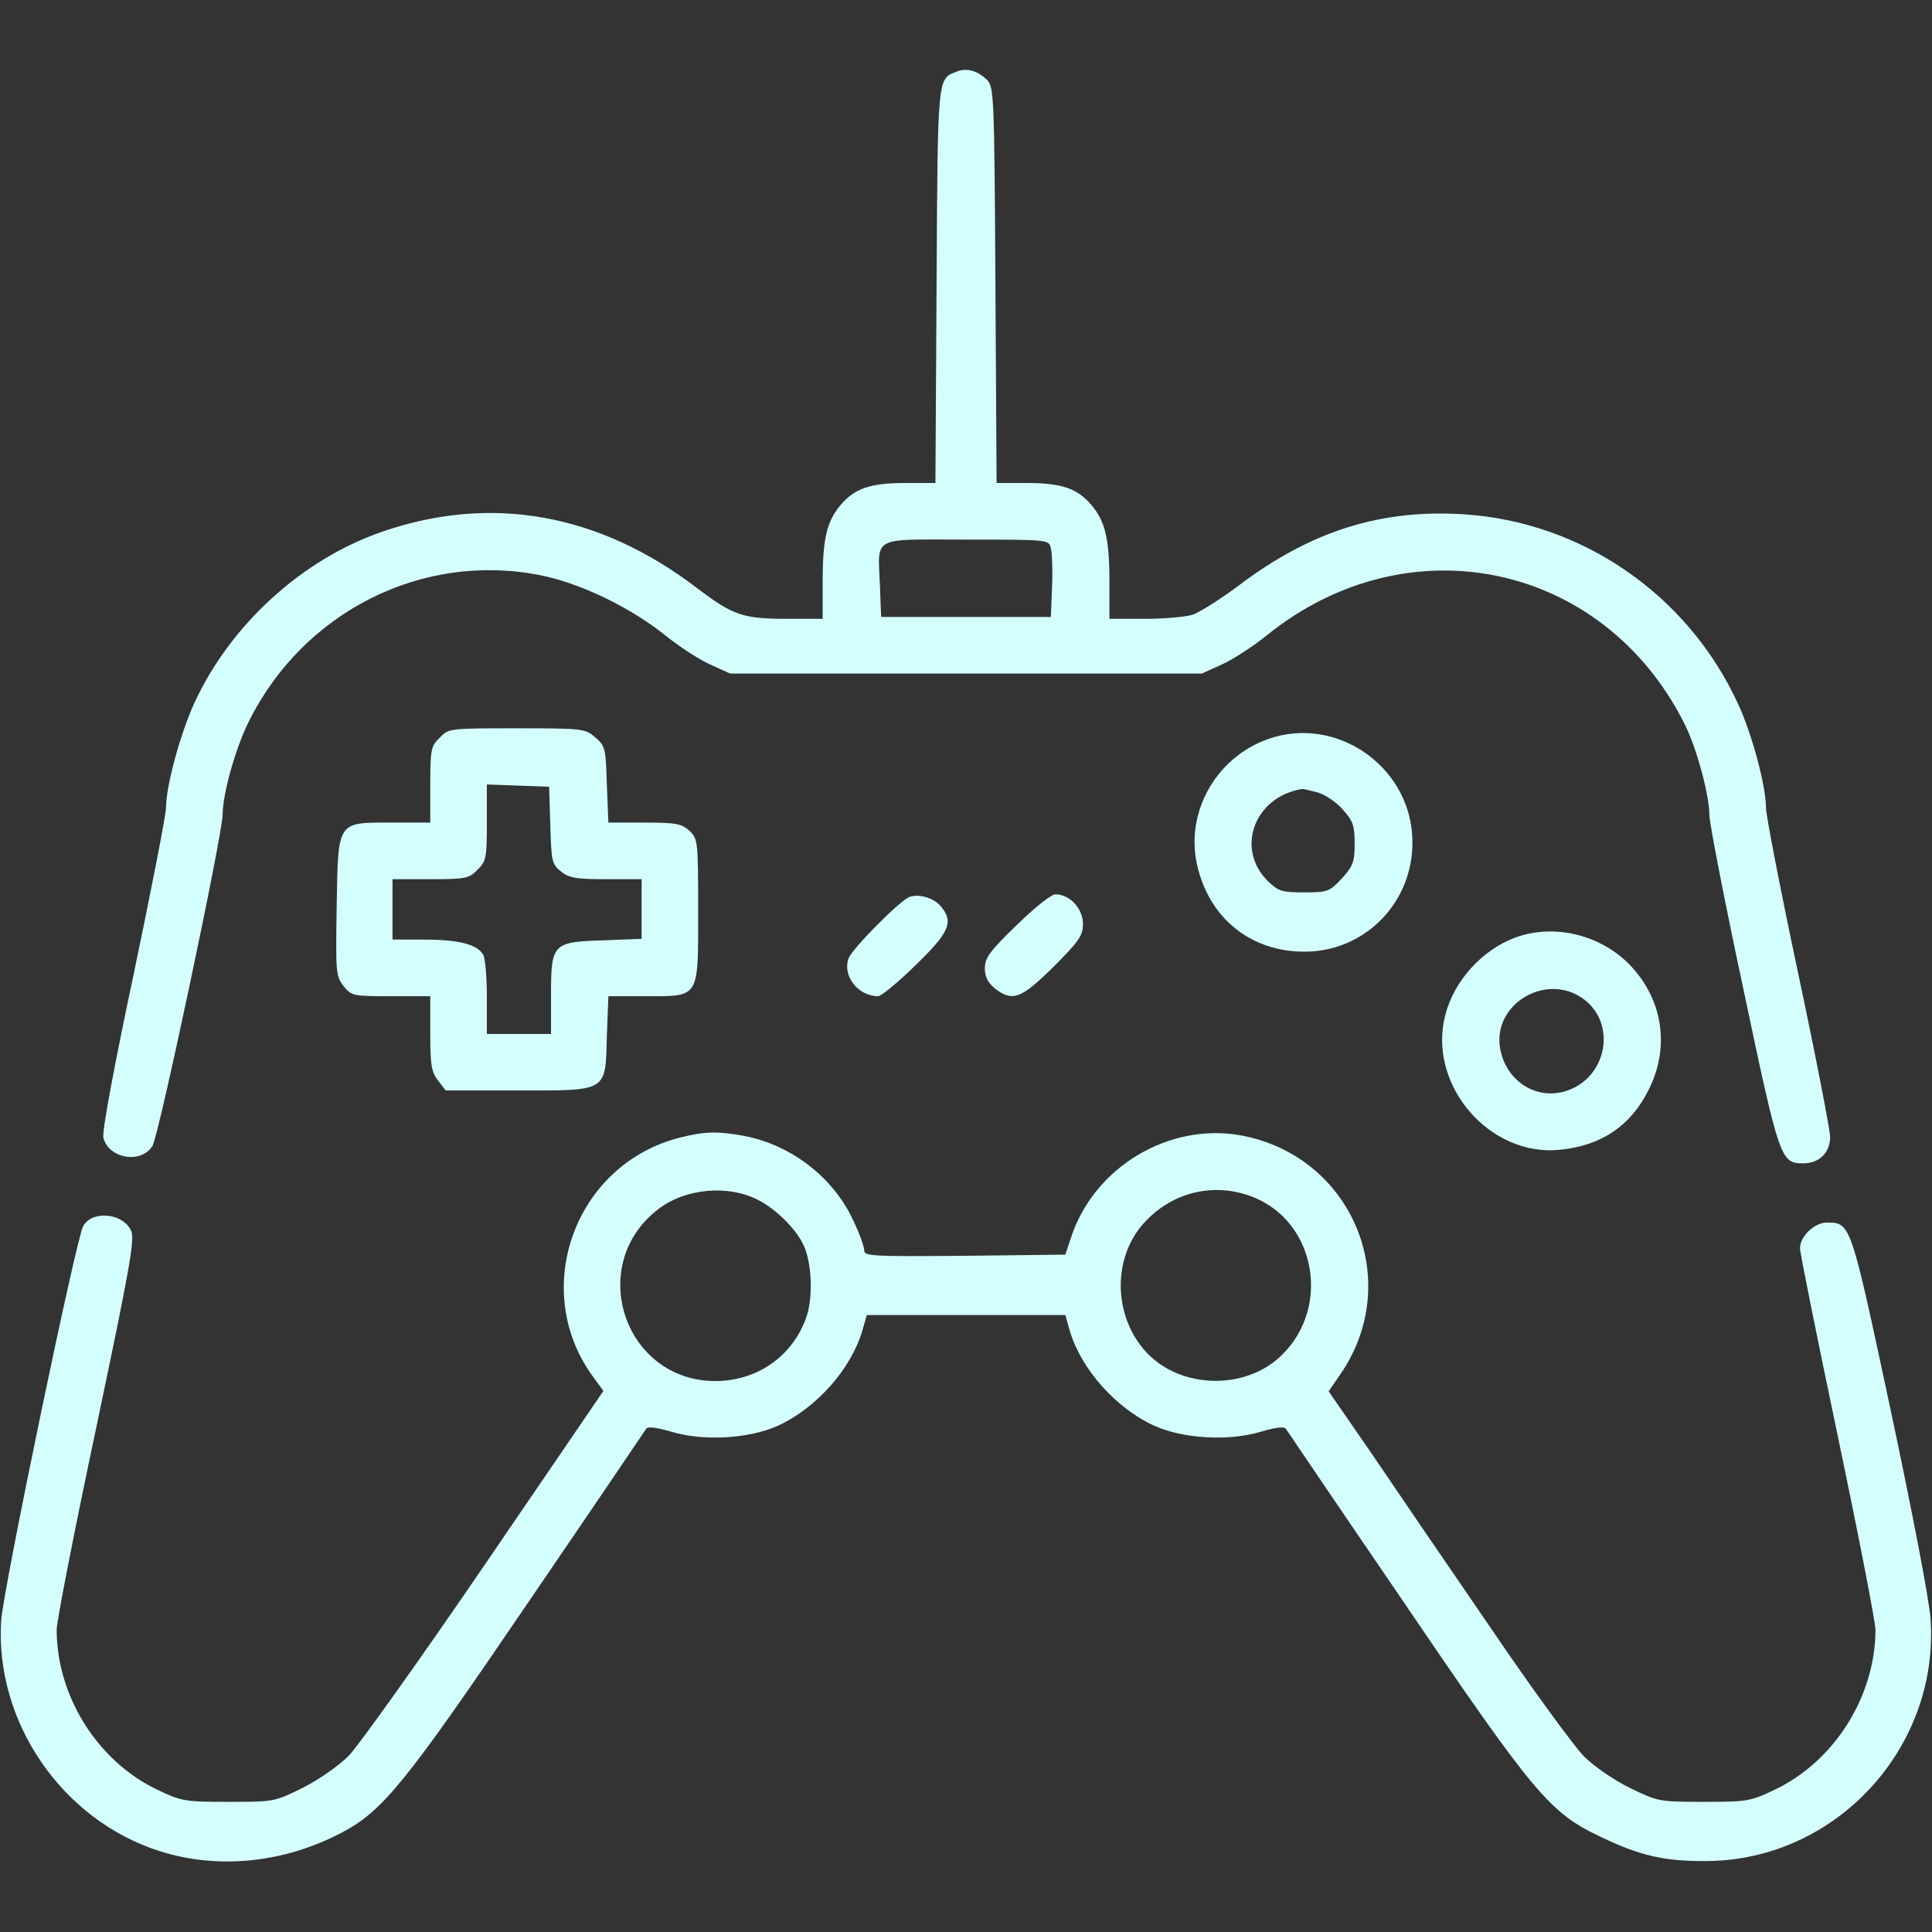
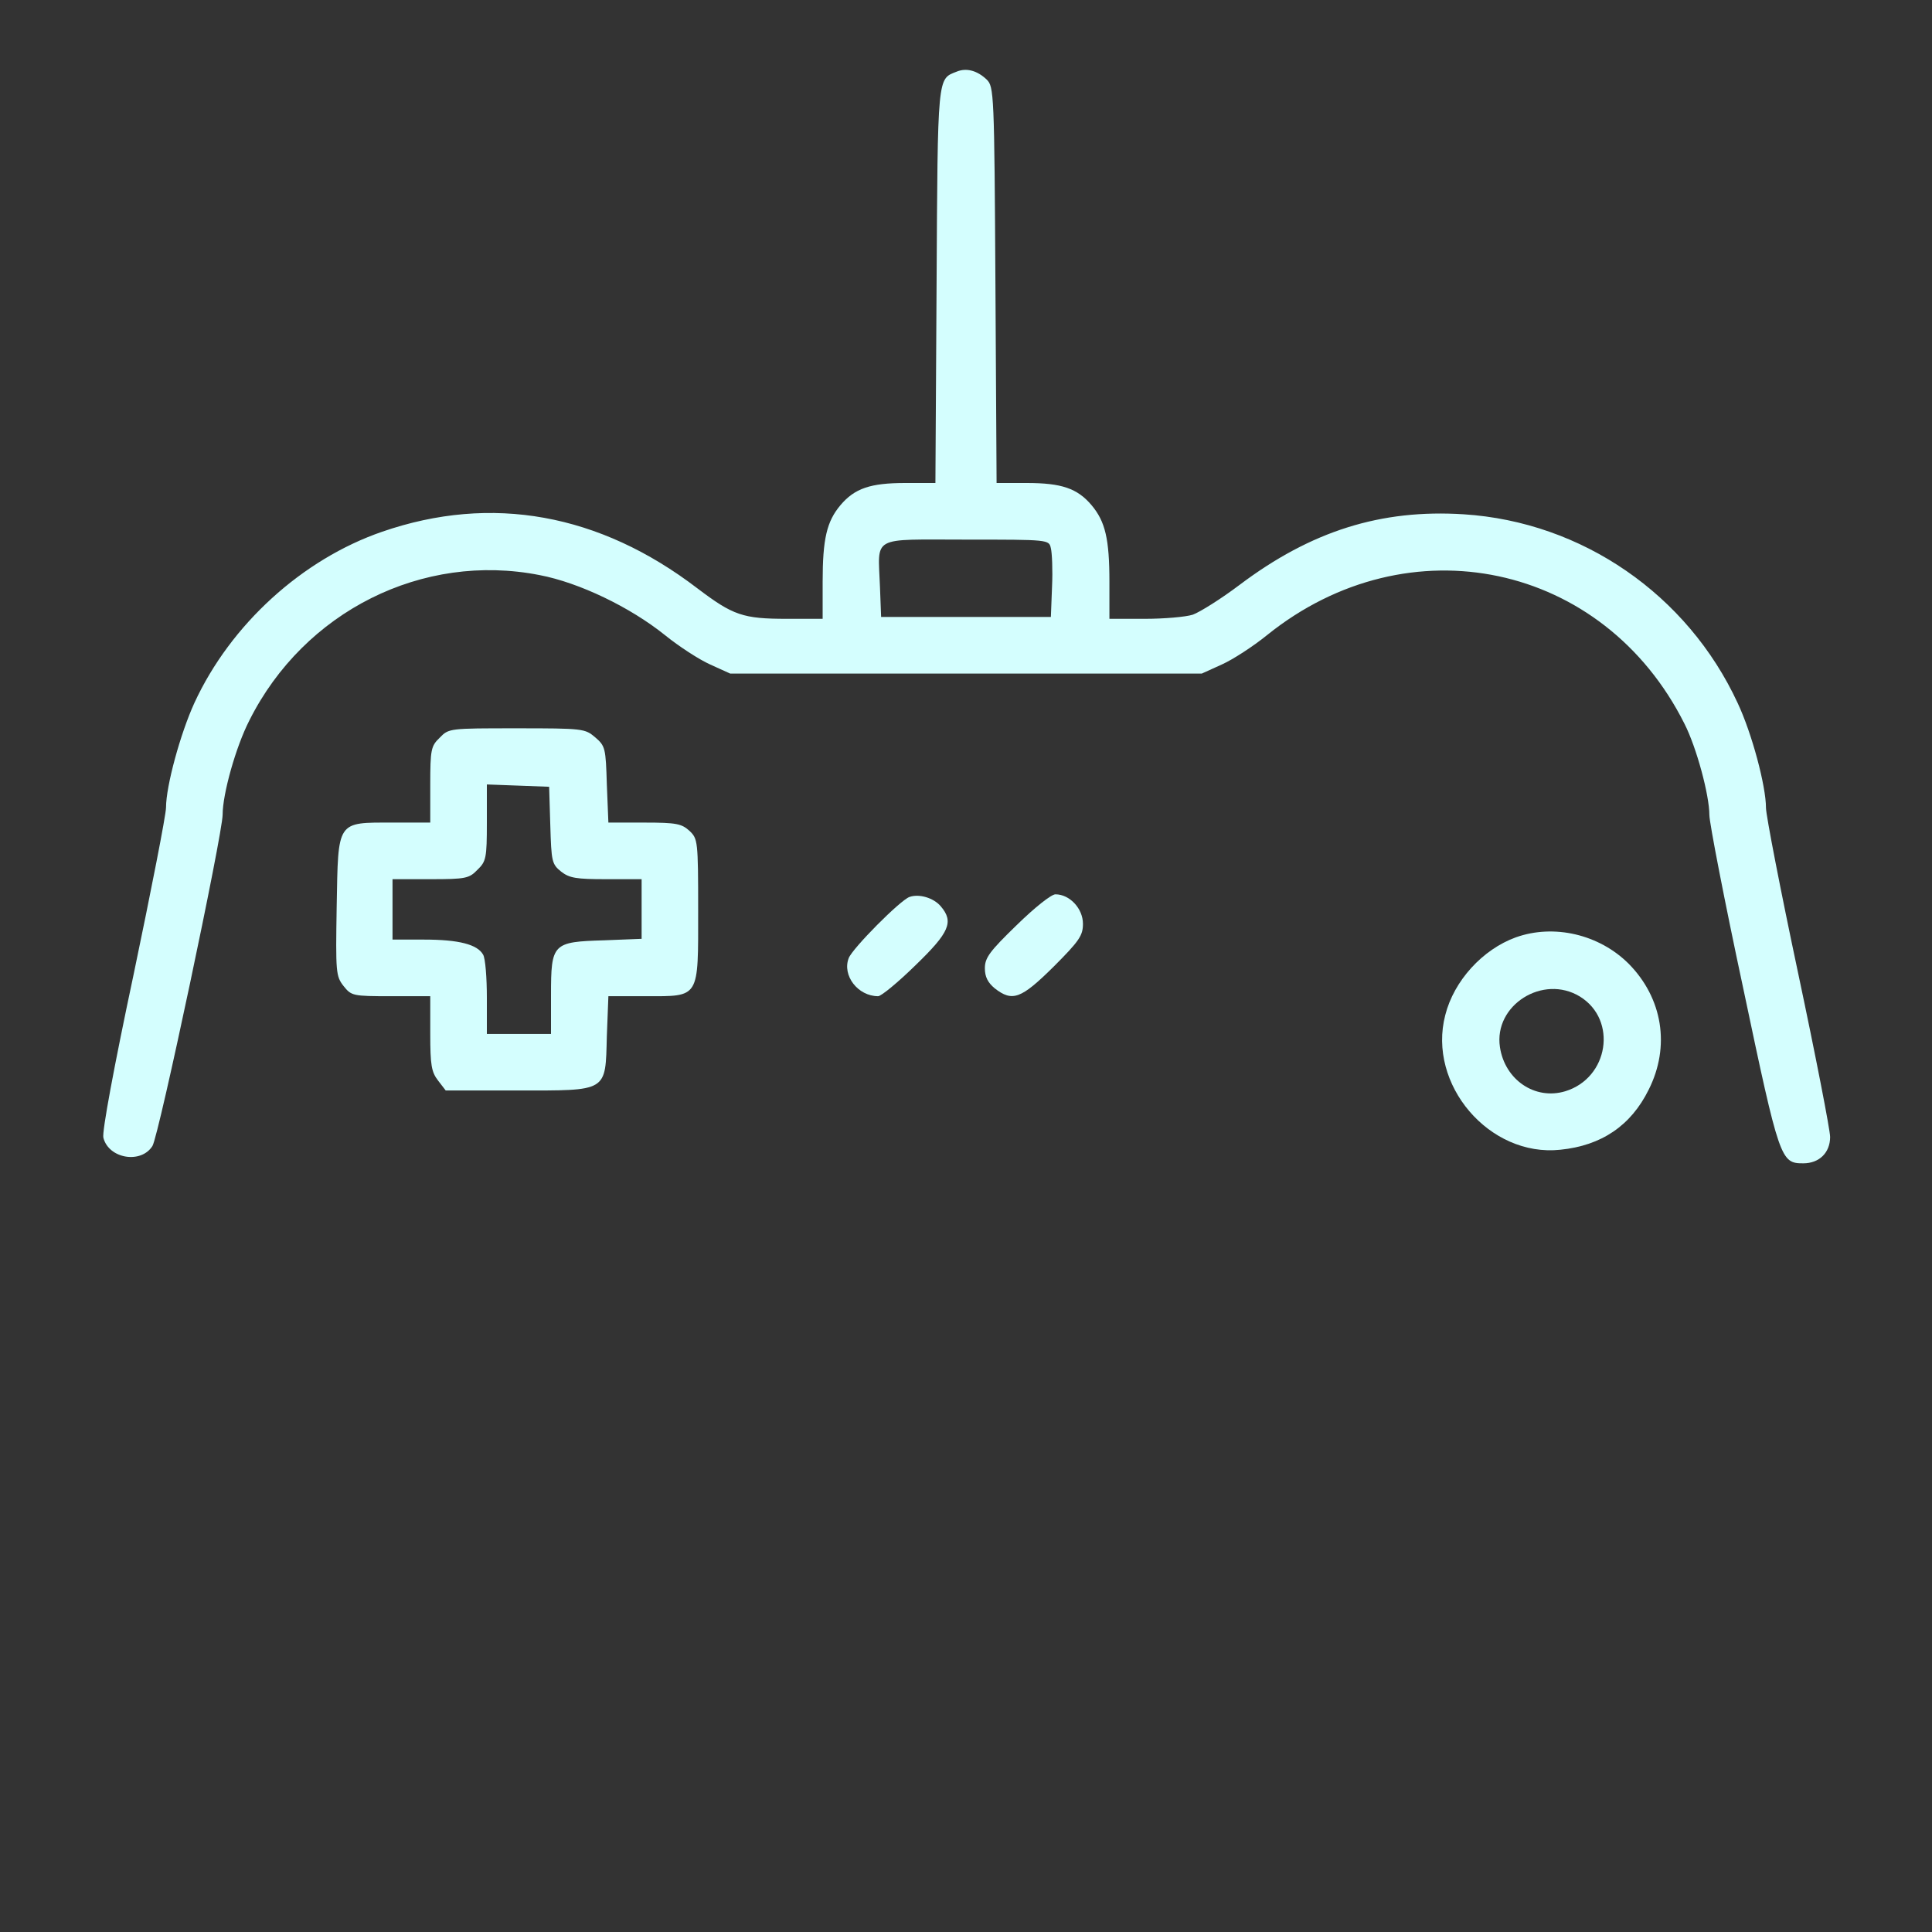
<svg xmlns="http://www.w3.org/2000/svg" width="30" height="30" viewBox="0 0 30 30" fill="none">
  <rect x="0" y="0" width="30" height="30" fill="#333333" stroke="none" />
  <path d="M14.854 1.113C14.555 1.23 14.561 1.148 14.543 4.436L14.525 7.5H14.057C13.518 7.5 13.271 7.582 13.049 7.846C12.838 8.098 12.774 8.367 12.774 9.035V9.609H12.223C11.537 9.609 11.385 9.557 10.828 9.135C9.311 7.975 7.635 7.67 5.936 8.256C4.693 8.684 3.58 9.697 3.018 10.916C2.801 11.391 2.578 12.205 2.578 12.539C2.578 12.65 2.35 13.816 2.074 15.135C1.77 16.564 1.582 17.578 1.605 17.666C1.688 17.994 2.191 18.076 2.367 17.795C2.467 17.637 3.457 12.949 3.457 12.65C3.457 12.328 3.662 11.596 3.873 11.185C4.723 9.492 6.563 8.572 8.379 8.93C8.994 9.047 9.785 9.428 10.324 9.861C10.541 10.037 10.857 10.242 11.027 10.318L11.338 10.459H15H18.662L18.973 10.318C19.143 10.242 19.459 10.037 19.676 9.861C21.873 8.092 24.902 8.736 26.156 11.238C26.344 11.607 26.543 12.346 26.543 12.656C26.543 12.773 26.777 13.986 27.07 15.352C27.633 18.023 27.65 18.064 28.002 18.064C28.248 18.064 28.418 17.9 28.418 17.654C28.418 17.549 28.195 16.4 27.92 15.105C27.645 13.81 27.422 12.656 27.422 12.545C27.422 12.205 27.205 11.391 26.982 10.916C26.203 9.234 24.568 8.104 22.729 7.986C21.445 7.904 20.361 8.244 19.248 9.082C18.961 9.299 18.633 9.504 18.521 9.545C18.41 9.58 18.076 9.609 17.777 9.609H17.227V9.035C17.227 8.367 17.162 8.098 16.951 7.846C16.729 7.582 16.482 7.5 15.943 7.5H15.475L15.457 4.424C15.44 1.441 15.434 1.348 15.322 1.236C15.176 1.096 15.006 1.049 14.854 1.113ZM16.318 8.514C16.336 8.584 16.348 8.854 16.336 9.111L16.318 9.58H15H13.682L13.664 9.111C13.635 8.309 13.506 8.379 15 8.379C16.289 8.379 16.289 8.379 16.318 8.514Z" fill="#D4FEFE" />
  <path d="M6.828 11.455C6.693 11.584 6.681 11.637 6.681 12.187V12.773H6.101C5.222 12.773 5.252 12.732 5.228 14.074C5.211 15.1 5.216 15.158 5.334 15.31C5.457 15.463 5.474 15.469 6.072 15.469H6.681V16.049C6.681 16.541 6.699 16.646 6.804 16.781L6.921 16.933H8.029C9.447 16.933 9.4 16.963 9.423 16.09L9.447 15.469H10.027C10.871 15.469 10.841 15.515 10.841 14.133C10.841 13.055 10.835 13.025 10.707 12.902C10.584 12.791 10.507 12.773 10.009 12.773H9.447L9.423 12.181C9.406 11.619 9.4 11.584 9.242 11.449C9.084 11.314 9.054 11.309 8.023 11.309C6.98 11.309 6.968 11.309 6.828 11.455ZM8.545 12.814C8.562 13.377 8.568 13.418 8.714 13.535C8.843 13.635 8.949 13.652 9.412 13.652H9.963V14.115V14.578L9.382 14.601C8.58 14.625 8.556 14.648 8.556 15.451V16.055H8.058H7.56V15.492C7.56 15.187 7.537 14.883 7.502 14.824C7.414 14.666 7.127 14.59 6.588 14.59H6.095V14.121V13.652H6.681C7.232 13.652 7.285 13.64 7.414 13.506C7.548 13.377 7.56 13.324 7.56 12.773V12.181L8.046 12.199L8.527 12.217L8.545 12.814Z" fill="#D4FEFE" />
-   <path d="M19.793 11.443C18.908 11.695 18.369 12.615 18.604 13.494C18.809 14.285 19.442 14.777 20.25 14.777C21.188 14.783 21.944 14.016 21.932 13.066C21.926 11.965 20.848 11.15 19.793 11.443ZM20.461 12.305C20.578 12.34 20.754 12.457 20.854 12.574C21.012 12.75 21.035 12.826 21.035 13.096C21.035 13.383 21.012 13.447 20.836 13.641C20.643 13.846 20.619 13.857 20.25 13.857C19.91 13.857 19.852 13.84 19.694 13.688C19.178 13.189 19.471 12.375 20.215 12.252C20.233 12.246 20.344 12.275 20.461 12.305Z" fill="#D4FEFE" />
  <path d="M14.122 13.928C13.976 13.98 13.238 14.725 13.179 14.877C13.074 15.146 13.32 15.469 13.636 15.469C13.683 15.469 13.947 15.252 14.216 14.988C14.743 14.479 14.814 14.315 14.609 14.074C14.497 13.94 14.269 13.875 14.122 13.928Z" fill="#D4FEFE" />
  <path d="M15.785 14.367C15.369 14.771 15.293 14.871 15.293 15.035C15.293 15.17 15.34 15.258 15.445 15.346C15.721 15.562 15.855 15.51 16.359 15.012C16.764 14.607 16.816 14.525 16.816 14.344C16.816 14.109 16.611 13.887 16.389 13.887C16.324 13.887 16.066 14.092 15.785 14.367Z" fill="#D4FEFE" />
  <path d="M23.538 14.555C23.022 14.742 22.577 15.228 22.442 15.762C22.161 16.84 23.127 17.971 24.229 17.853C24.868 17.789 25.325 17.478 25.6 16.922C25.94 16.248 25.817 15.498 25.29 14.965C24.832 14.508 24.129 14.344 23.538 14.555ZM24.534 15.475C25.12 15.838 24.979 16.74 24.305 16.945C23.836 17.086 23.368 16.769 23.291 16.26C23.192 15.609 23.959 15.123 24.534 15.475Z" fill="#D4FEFE" />
-   <path d="M10.577 17.66C8.942 18.059 8.221 19.998 9.194 21.357L9.37 21.598L7.53 24.293C6.522 25.77 5.567 27.105 5.415 27.264C5.257 27.422 4.952 27.633 4.7 27.762C4.26 27.979 4.249 27.979 3.551 27.979C2.878 27.979 2.825 27.973 2.444 27.791C1.518 27.352 0.88 26.338 0.88 25.307C0.88 25.178 1.155 23.766 1.495 22.166C2.022 19.658 2.098 19.236 2.034 19.107C1.905 18.832 1.425 18.791 1.29 19.043C1.178 19.254 0.048 24.686 0.018 25.166C-0.081 26.742 0.967 28.266 2.485 28.746C3.393 29.033 4.407 28.928 5.303 28.459C5.948 28.119 6.288 27.697 8.204 24.879C9.188 23.438 10.008 22.225 10.032 22.189C10.055 22.148 10.178 22.16 10.419 22.23C10.917 22.383 11.632 22.342 12.083 22.137C12.68 21.861 13.214 21.258 13.389 20.666L13.46 20.42H15.001H16.542L16.612 20.666C16.788 21.258 17.321 21.861 17.919 22.137C18.37 22.342 19.085 22.383 19.583 22.23C19.823 22.16 19.946 22.148 19.969 22.189C19.993 22.225 20.813 23.438 21.798 24.879C23.831 27.873 24.065 28.148 24.856 28.523C25.477 28.822 25.858 28.904 26.514 28.898C28.512 28.881 30.118 27.135 29.977 25.137C29.96 24.855 29.69 23.455 29.362 21.914C28.735 18.979 28.741 18.984 28.366 18.984C28.173 18.984 27.95 19.201 27.95 19.383C27.95 19.453 28.214 20.76 28.536 22.295C28.858 23.83 29.122 25.184 29.122 25.307C29.122 26.338 28.483 27.352 27.557 27.791C27.177 27.973 27.124 27.979 26.45 27.979C25.759 27.979 25.741 27.973 25.307 27.762C25.067 27.645 24.751 27.428 24.598 27.275C24.452 27.129 23.79 26.227 23.139 25.266C22.483 24.311 21.651 23.092 21.294 22.564L20.631 21.604L20.813 21.34C21.809 19.893 21.001 17.953 19.272 17.631C18.153 17.426 16.987 18.123 16.63 19.219L16.542 19.482L14.983 19.5C13.518 19.512 13.419 19.506 13.419 19.412C13.419 19.354 13.342 19.143 13.243 18.938C12.932 18.275 12.282 17.777 11.55 17.637C11.157 17.566 10.952 17.566 10.577 17.66ZM11.772 18.633C12.03 18.762 12.341 19.061 12.464 19.307C12.61 19.582 12.633 20.168 12.51 20.484C12.288 21.076 11.743 21.445 11.104 21.445C9.686 21.439 9.094 19.635 10.225 18.773C10.647 18.451 11.309 18.393 11.772 18.633ZM19.483 18.598C20.432 18.996 20.661 20.291 19.911 21.035C19.354 21.592 18.34 21.574 17.802 21C17.268 20.426 17.268 19.477 17.813 18.938C18.259 18.486 18.903 18.357 19.483 18.598Z" fill="#D4FEFE" />
</svg>